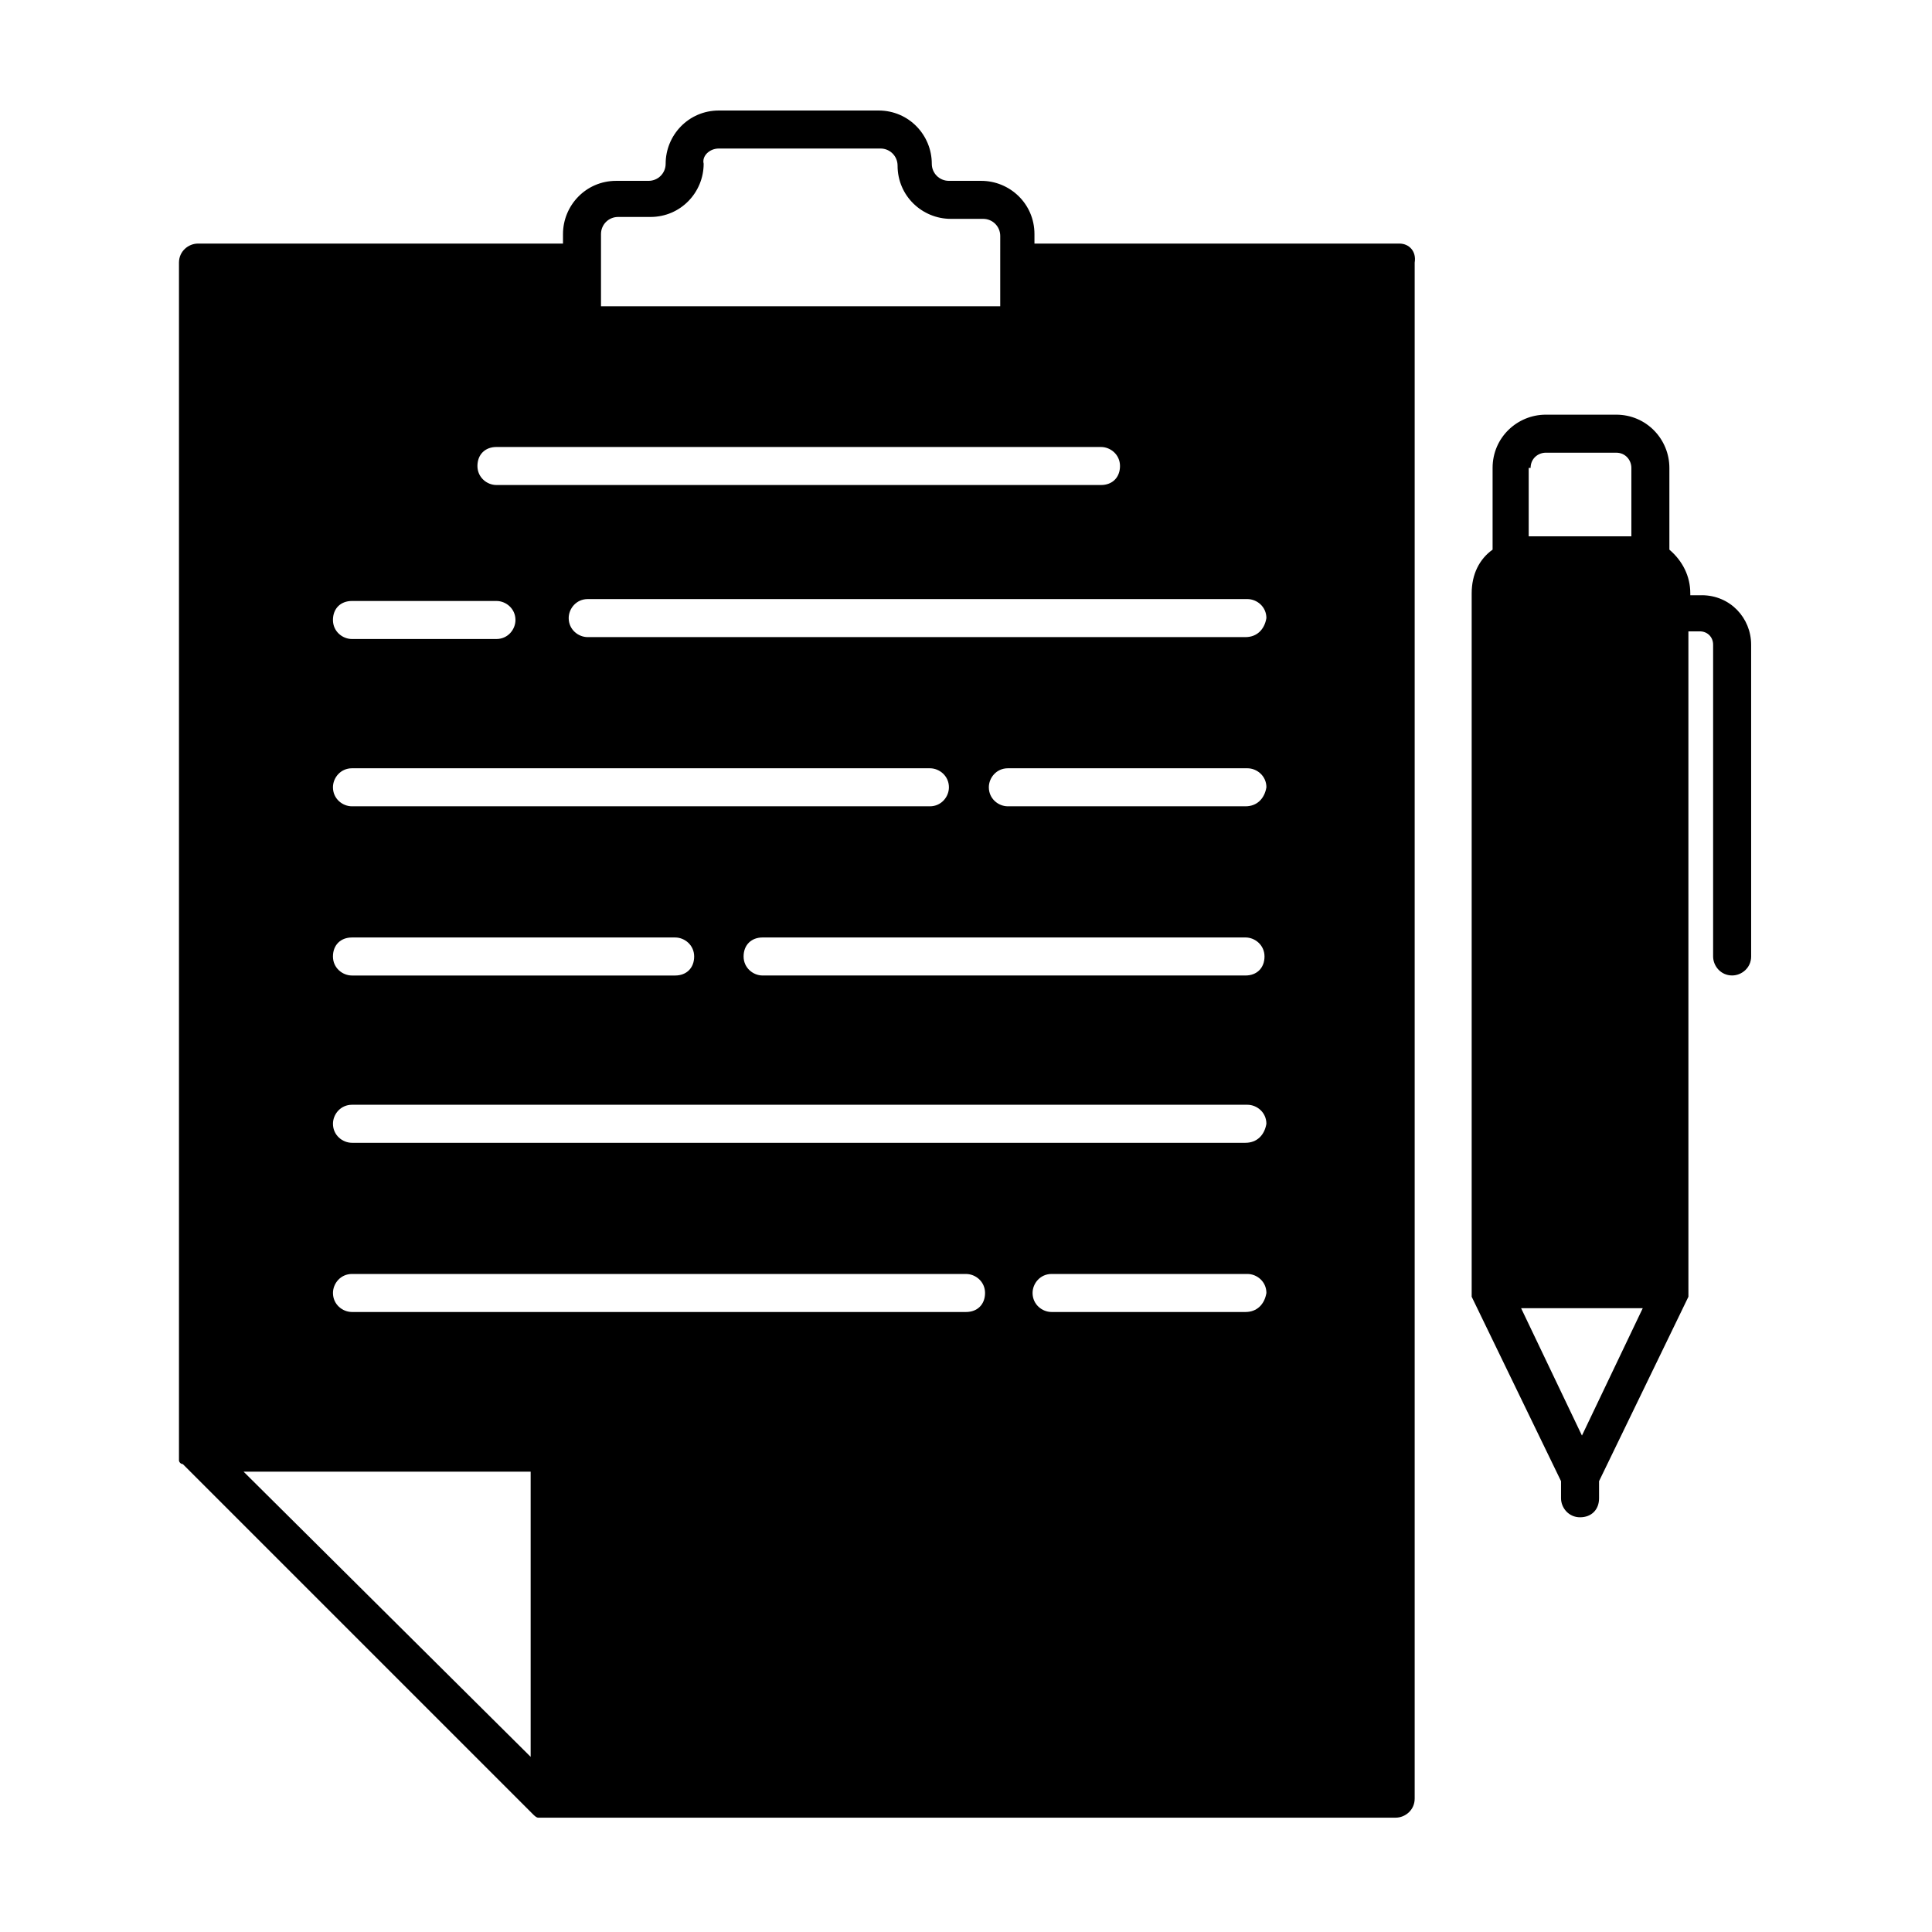
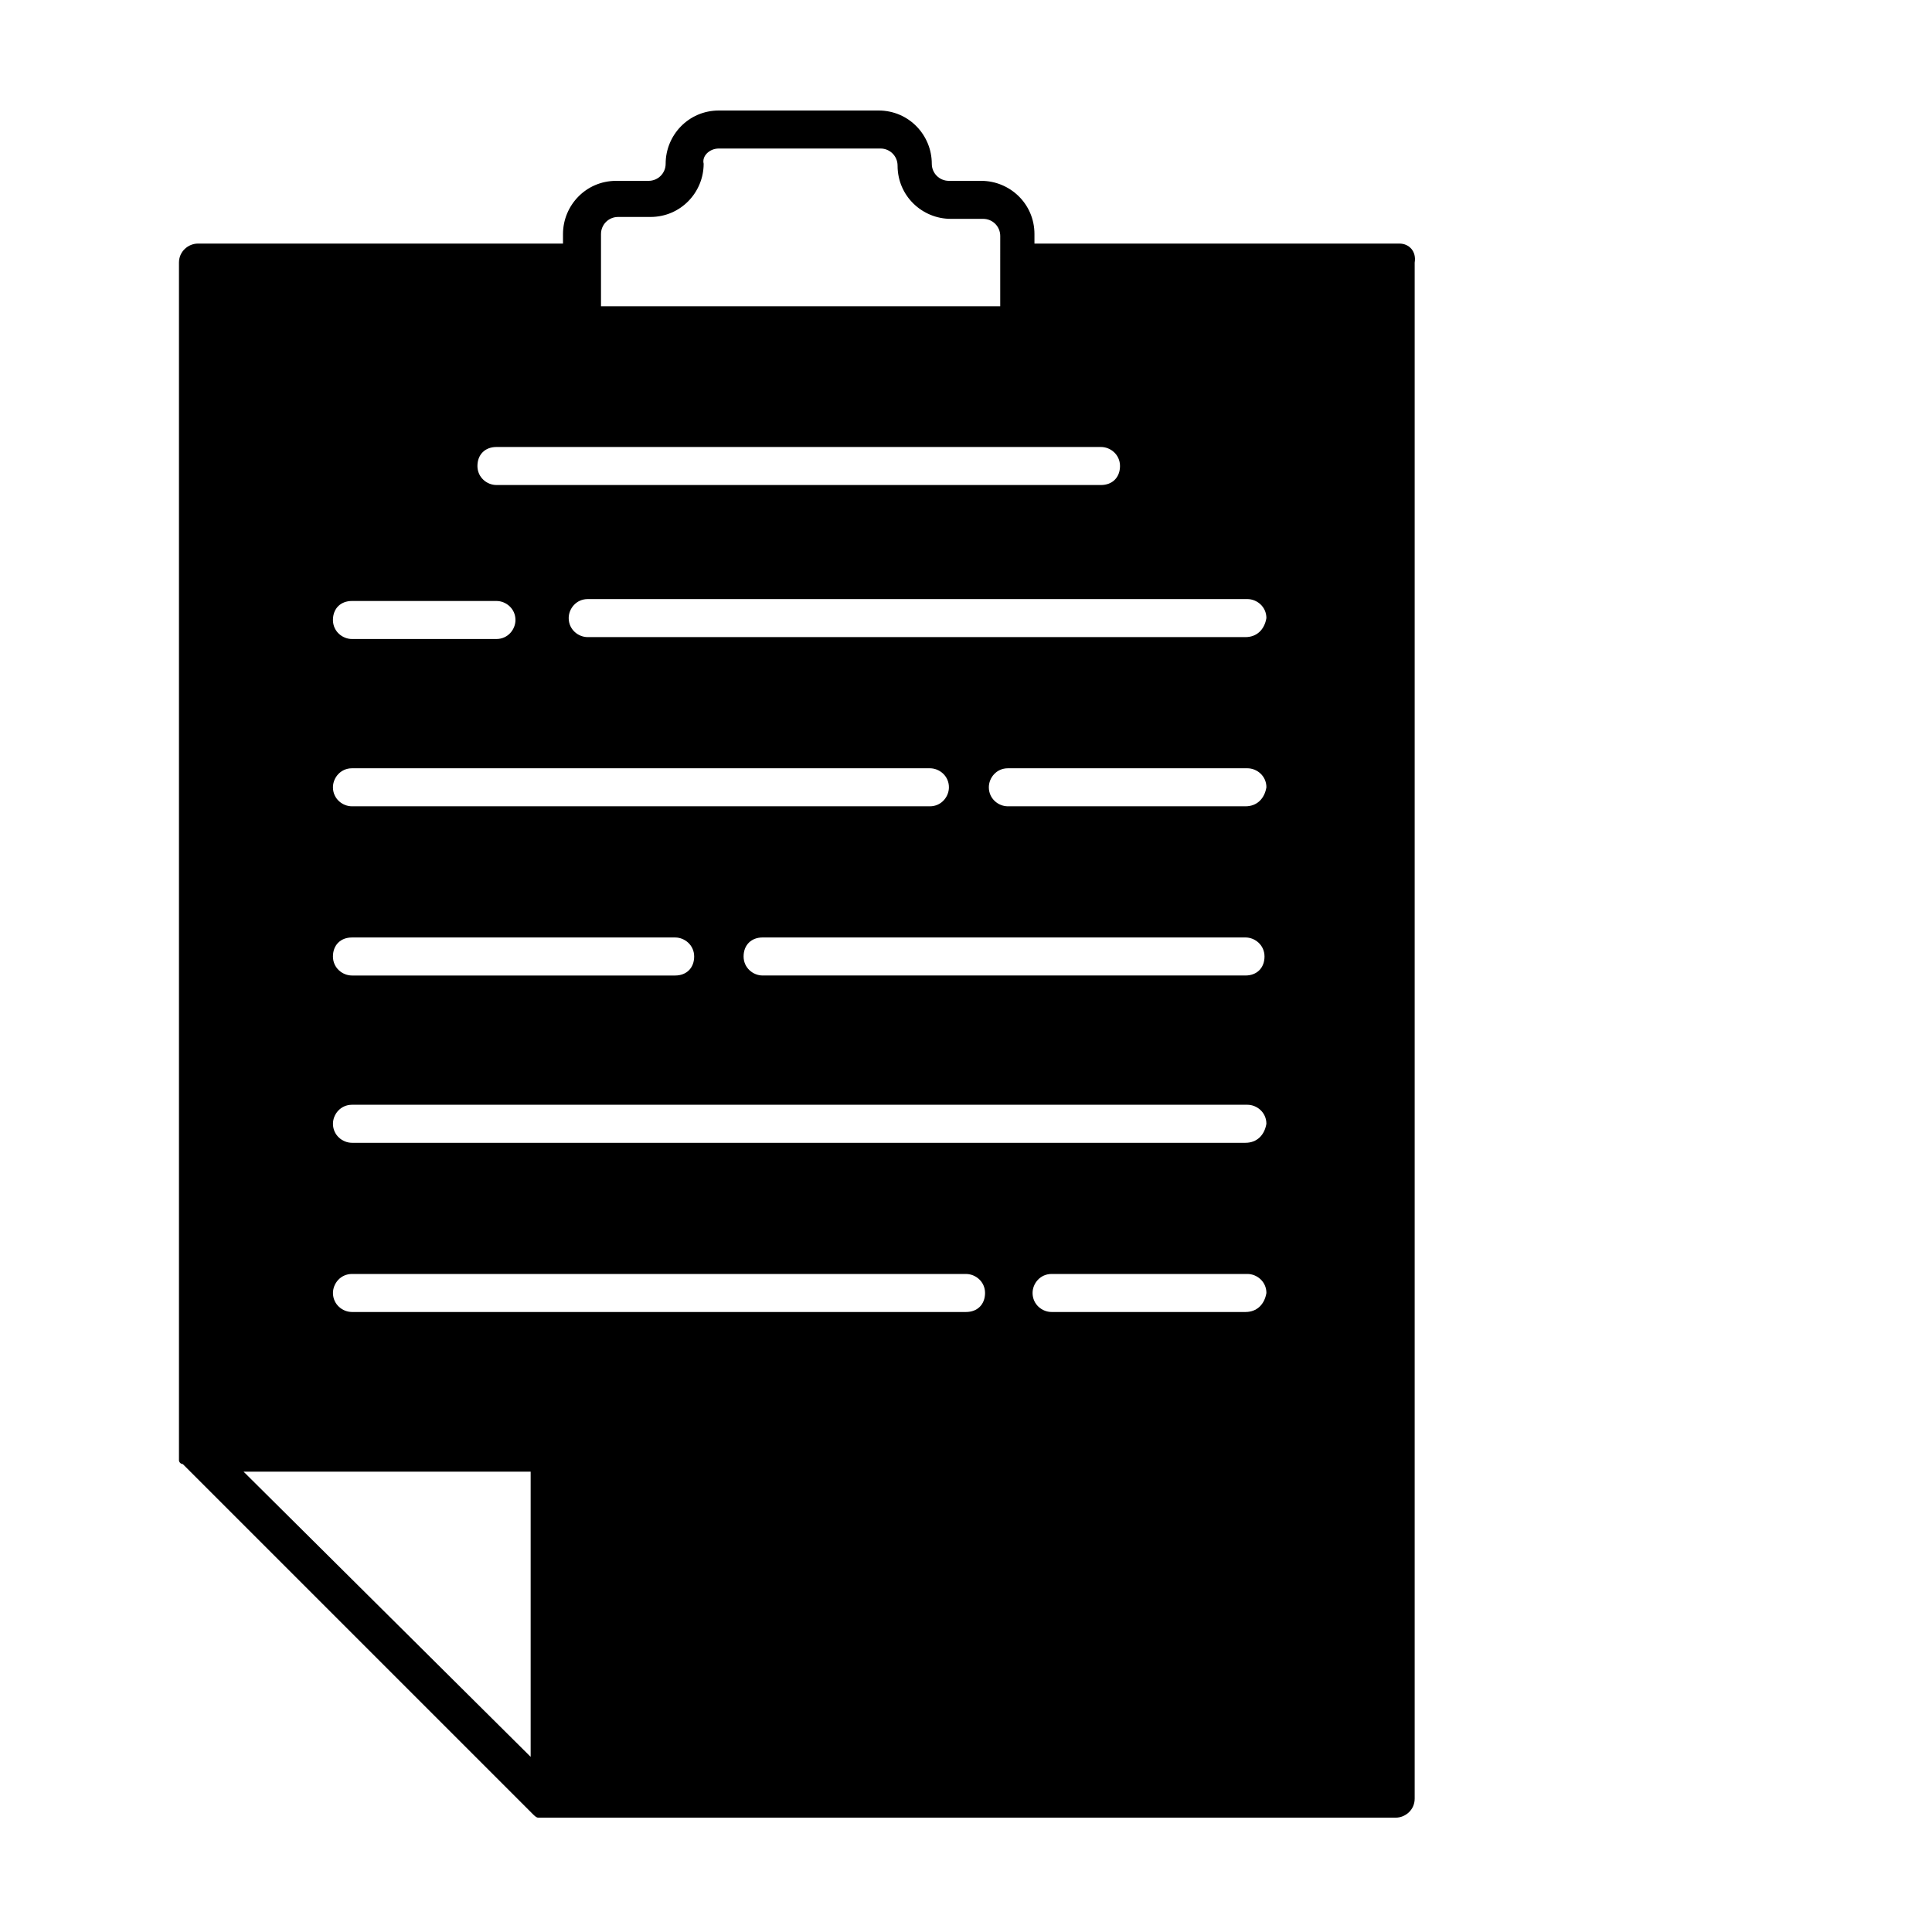
<svg xmlns="http://www.w3.org/2000/svg" fill="#000000" width="800px" height="800px" version="1.1" viewBox="144 144 512 512">
  <g>
    <path d="m514.87 208.55h-96.73v-2.519c0-8.062-6.551-14.105-14.105-14.105h-8.566c-2.519 0-4.535-2.016-4.535-4.535 0-7.559-6.047-14.105-14.105-14.105h-42.32c-8.062 0-14.105 6.551-14.105 14.105 0 2.519-2.016 4.535-4.535 4.535h-8.566c-8.062 0-14.105 6.551-14.105 14.105v2.519h-96.73c-2.519 0-5.039 2.016-5.039 5.039v315.38 0.504 1.008 0.504c0 0.504 0.504 1.008 1.008 1.008l92.699 92.699c0.504 0.504 1.008 1.008 1.512 1.008h1.008 1.008 225.2c2.519 0 5.039-2.016 5.039-5.039v-407.07c0.504-3.023-1.512-5.039-4.031-5.039zm-211.6 5.039v-7.559c0-2.519 2.016-4.535 4.535-4.535h8.566c8.062 0 14.105-6.551 14.105-14.105-0.504-2.016 1.512-4.031 4.031-4.031h42.824c2.519 0 4.535 2.016 4.535 4.535 0 8.062 6.551 14.105 14.105 14.105h8.566c2.519 0 4.535 2.016 4.535 4.535l-0.004 7.055v11.586h-105.8zm-27.707 48.867h160.21c2.519 0 5.039 2.016 5.039 5.039 0 3.023-2.016 5.039-5.039 5.039h-160.21c-2.519 0-5.039-2.016-5.039-5.039 0-3.023 2.016-5.039 5.039-5.039zm-38.289 40.809h38.289c2.519 0 5.039 2.016 5.039 5.039 0 2.519-2.016 5.039-5.039 5.039h-38.289c-2.519 0-5.039-2.016-5.039-5.039 0-3.023 2.016-5.039 5.039-5.039zm0 44.336h153.16c2.519 0 5.039 2.016 5.039 5.039 0 2.519-2.016 5.039-5.039 5.039h-153.16c-2.519 0-5.039-2.016-5.039-5.039 0-2.519 2.016-5.039 5.039-5.039zm0 44.84h85.648c2.519 0 5.039 2.016 5.039 5.039 0 3.023-2.016 5.039-5.039 5.039h-85.648c-2.519 0-5.039-2.016-5.039-5.039 0-3.023 2.016-5.039 5.039-5.039zm47.355 217.14-76.074-75.57h76.074zm115.38-117.89h-162.73c-2.519 0-5.039-2.016-5.039-5.039 0-2.519 2.016-5.039 5.039-5.039l162.73 0.004c2.519 0 5.039 2.016 5.039 5.039-0.004 3.019-2.019 5.035-5.039 5.035zm74.059 0h-51.387c-2.519 0-5.039-2.016-5.039-5.039 0-2.519 2.016-5.039 5.039-5.039h51.891c2.519 0 5.039 2.016 5.039 5.039-0.504 3.023-2.519 5.039-5.543 5.039zm0-44.84h-236.79c-2.519 0-5.039-2.016-5.039-5.039 0-2.519 2.016-5.039 5.039-5.039h237.29c2.519 0 5.039 2.016 5.039 5.039-0.504 3.023-2.519 5.039-5.543 5.039zm0-44.336h-127.97c-2.519 0-5.039-2.016-5.039-5.039 0-3.023 2.016-5.039 5.039-5.039h127.97c2.519 0 5.039 2.016 5.039 5.039 0 3.027-2.016 5.039-5.039 5.039zm0-44.836h-62.977c-2.519 0-5.039-2.016-5.039-5.039 0-2.519 2.016-5.039 5.039-5.039h63.48c2.519 0 5.039 2.016 5.039 5.039-0.504 3.023-2.519 5.039-5.543 5.039zm0-44.84h-174.32c-2.519 0-5.039-2.016-5.039-5.039 0-2.519 2.016-5.039 5.039-5.039h174.82c2.519 0 5.039 2.016 5.039 5.039-0.504 3.023-2.519 5.039-5.543 5.039z" />
-     <path d="m594.97 301.75h-3.023v-0.504c0-4.535-2.016-8.566-5.543-11.586v-21.664c0-7.559-6.047-14.105-14.105-14.105h-18.641c-7.559 0-14.105 6.047-14.105 14.105v21.664c-3.527 2.519-5.543 6.551-5.543 11.586v184.39 1.008 1.008l23.68 48.871v4.535c0 2.519 2.016 5.039 5.039 5.039 3.023 0 5.039-2.016 5.039-5.039v-4.535l23.68-48.871v-1.008-1.008l-0.004-174.32h3.023c2.016 0 3.527 1.512 3.527 3.527v82.625c0 2.519 2.016 5.039 5.039 5.039 2.519 0 5.039-2.016 5.039-5.039l-0.004-82.625c0-7.055-5.539-13.102-13.098-13.102zm-31.738 222.69-16.125-33.758h32.242zm-13.605-256.44c0-2.519 2.016-4.031 4.031-4.031h18.641c2.519 0 4.031 2.016 4.031 4.031v18.137h-27.207v-18.137z" />
  </g>
</svg>